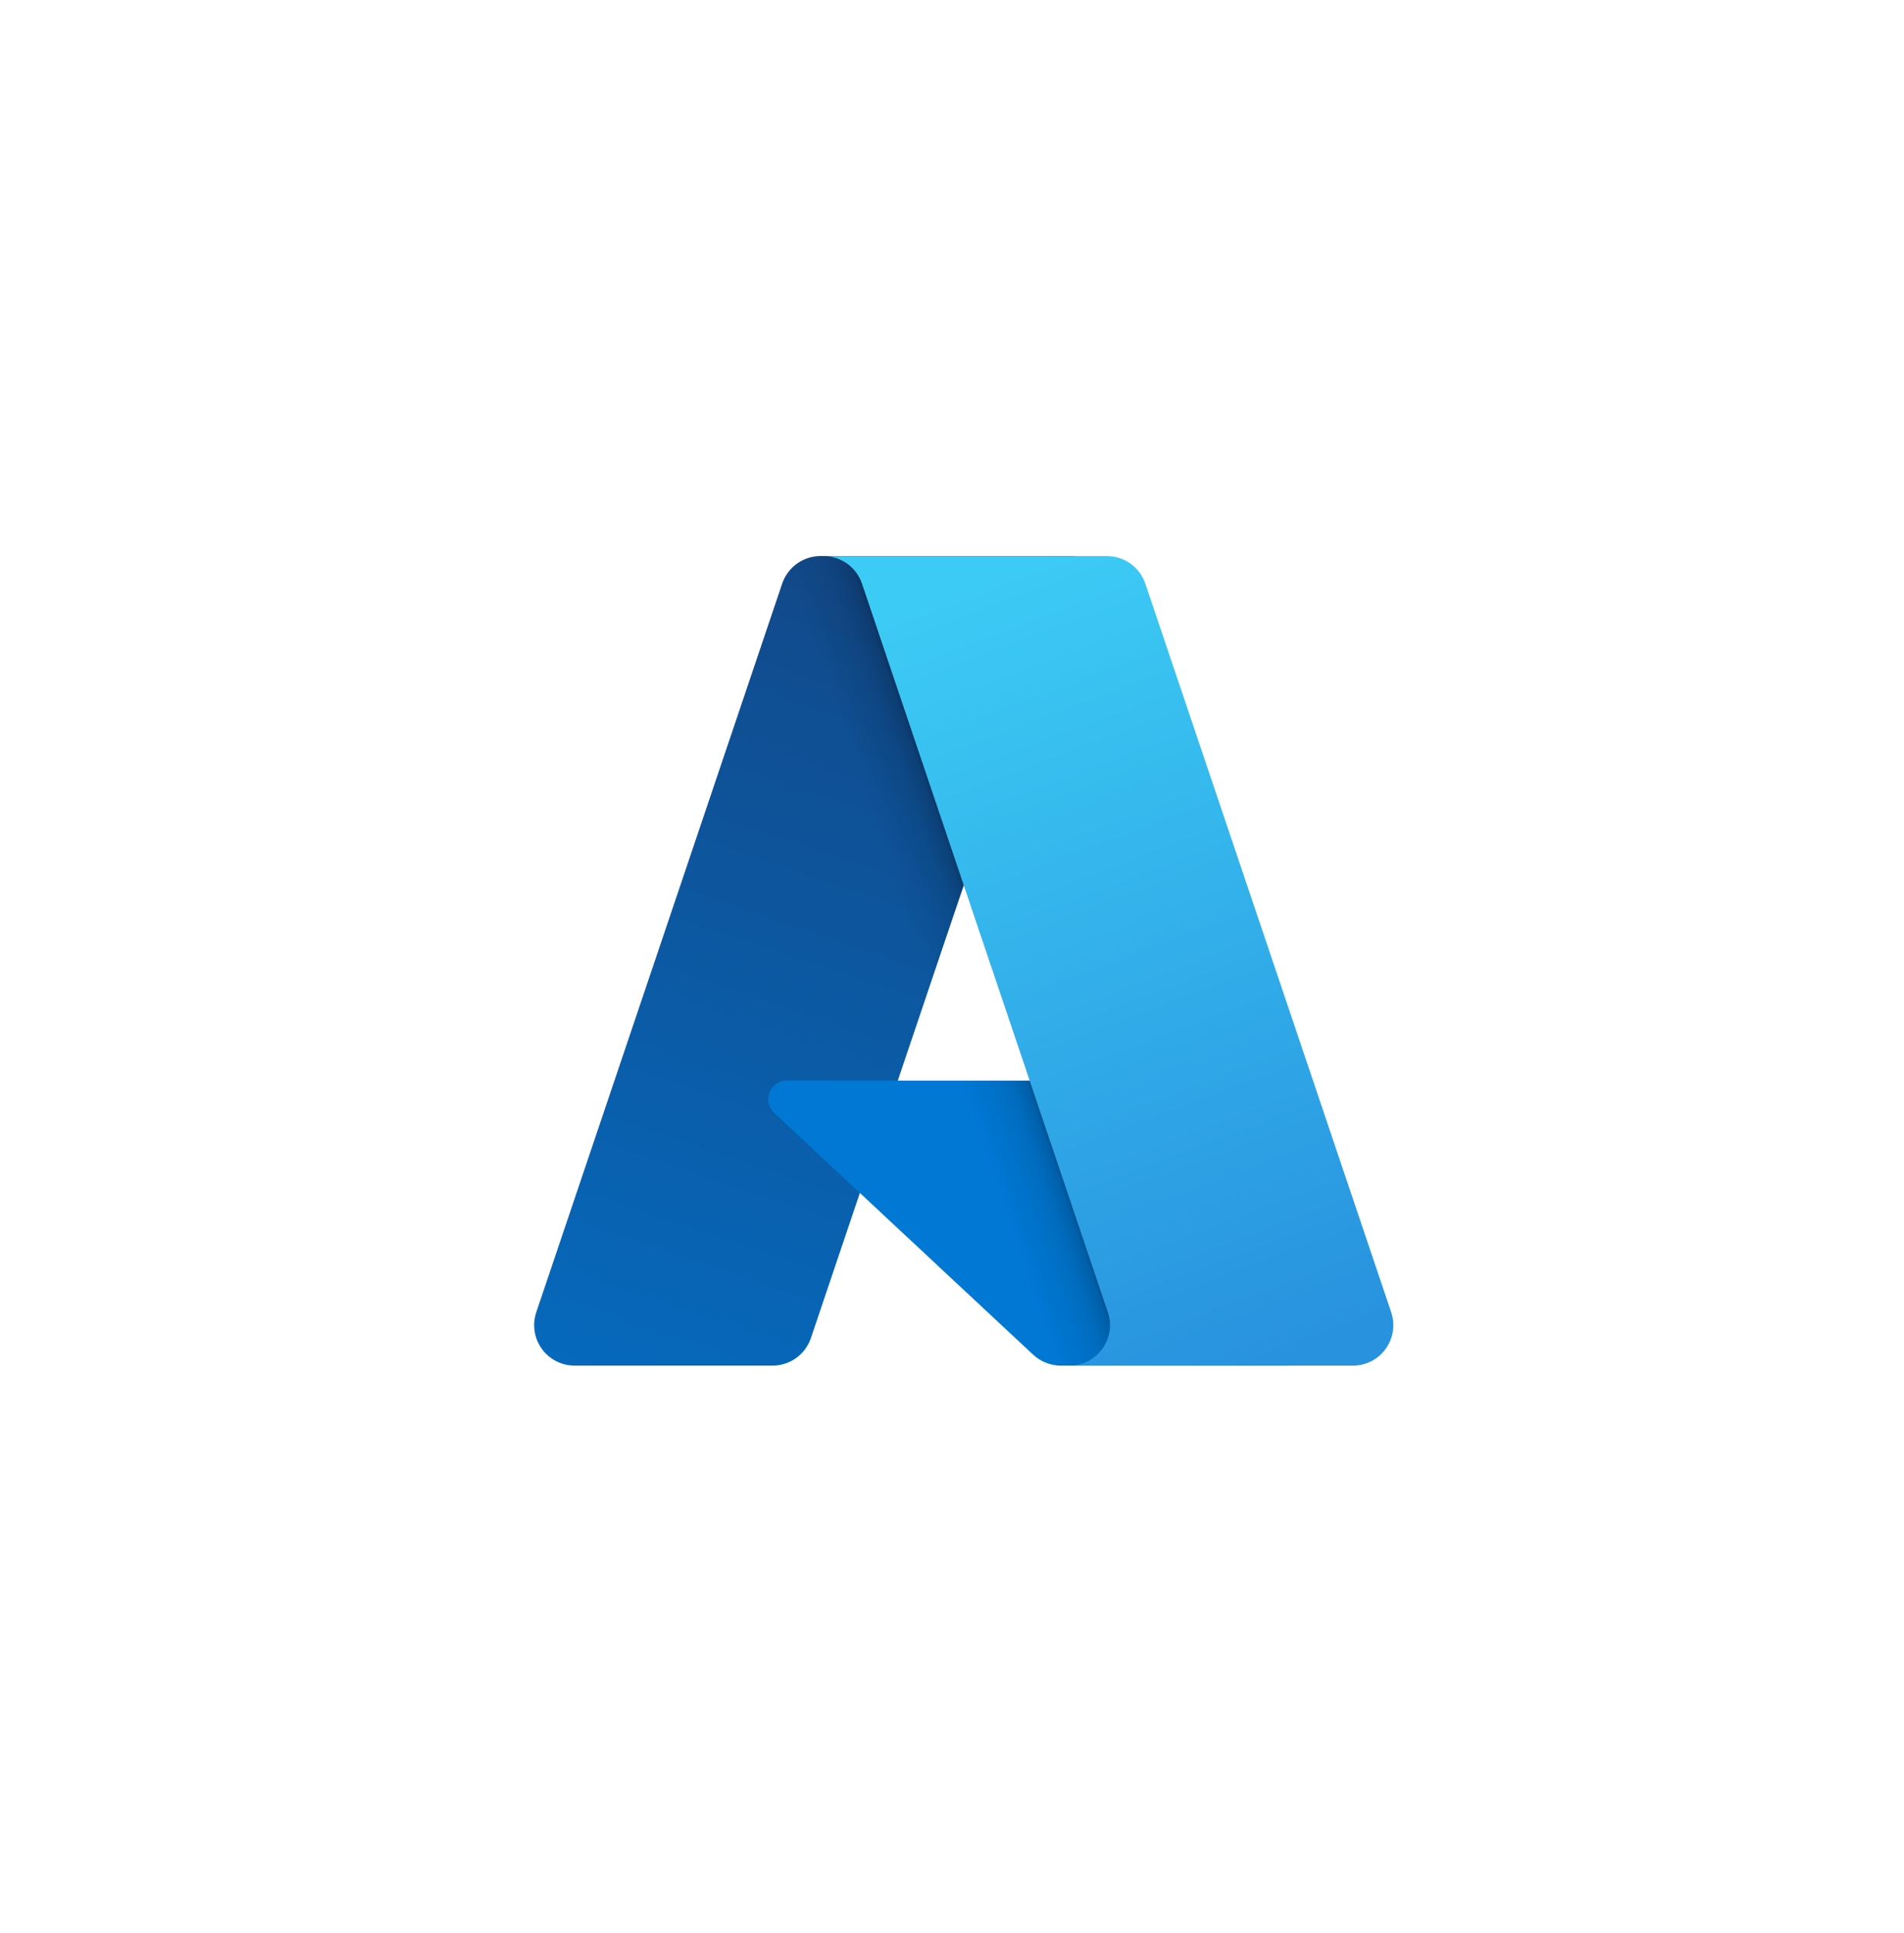
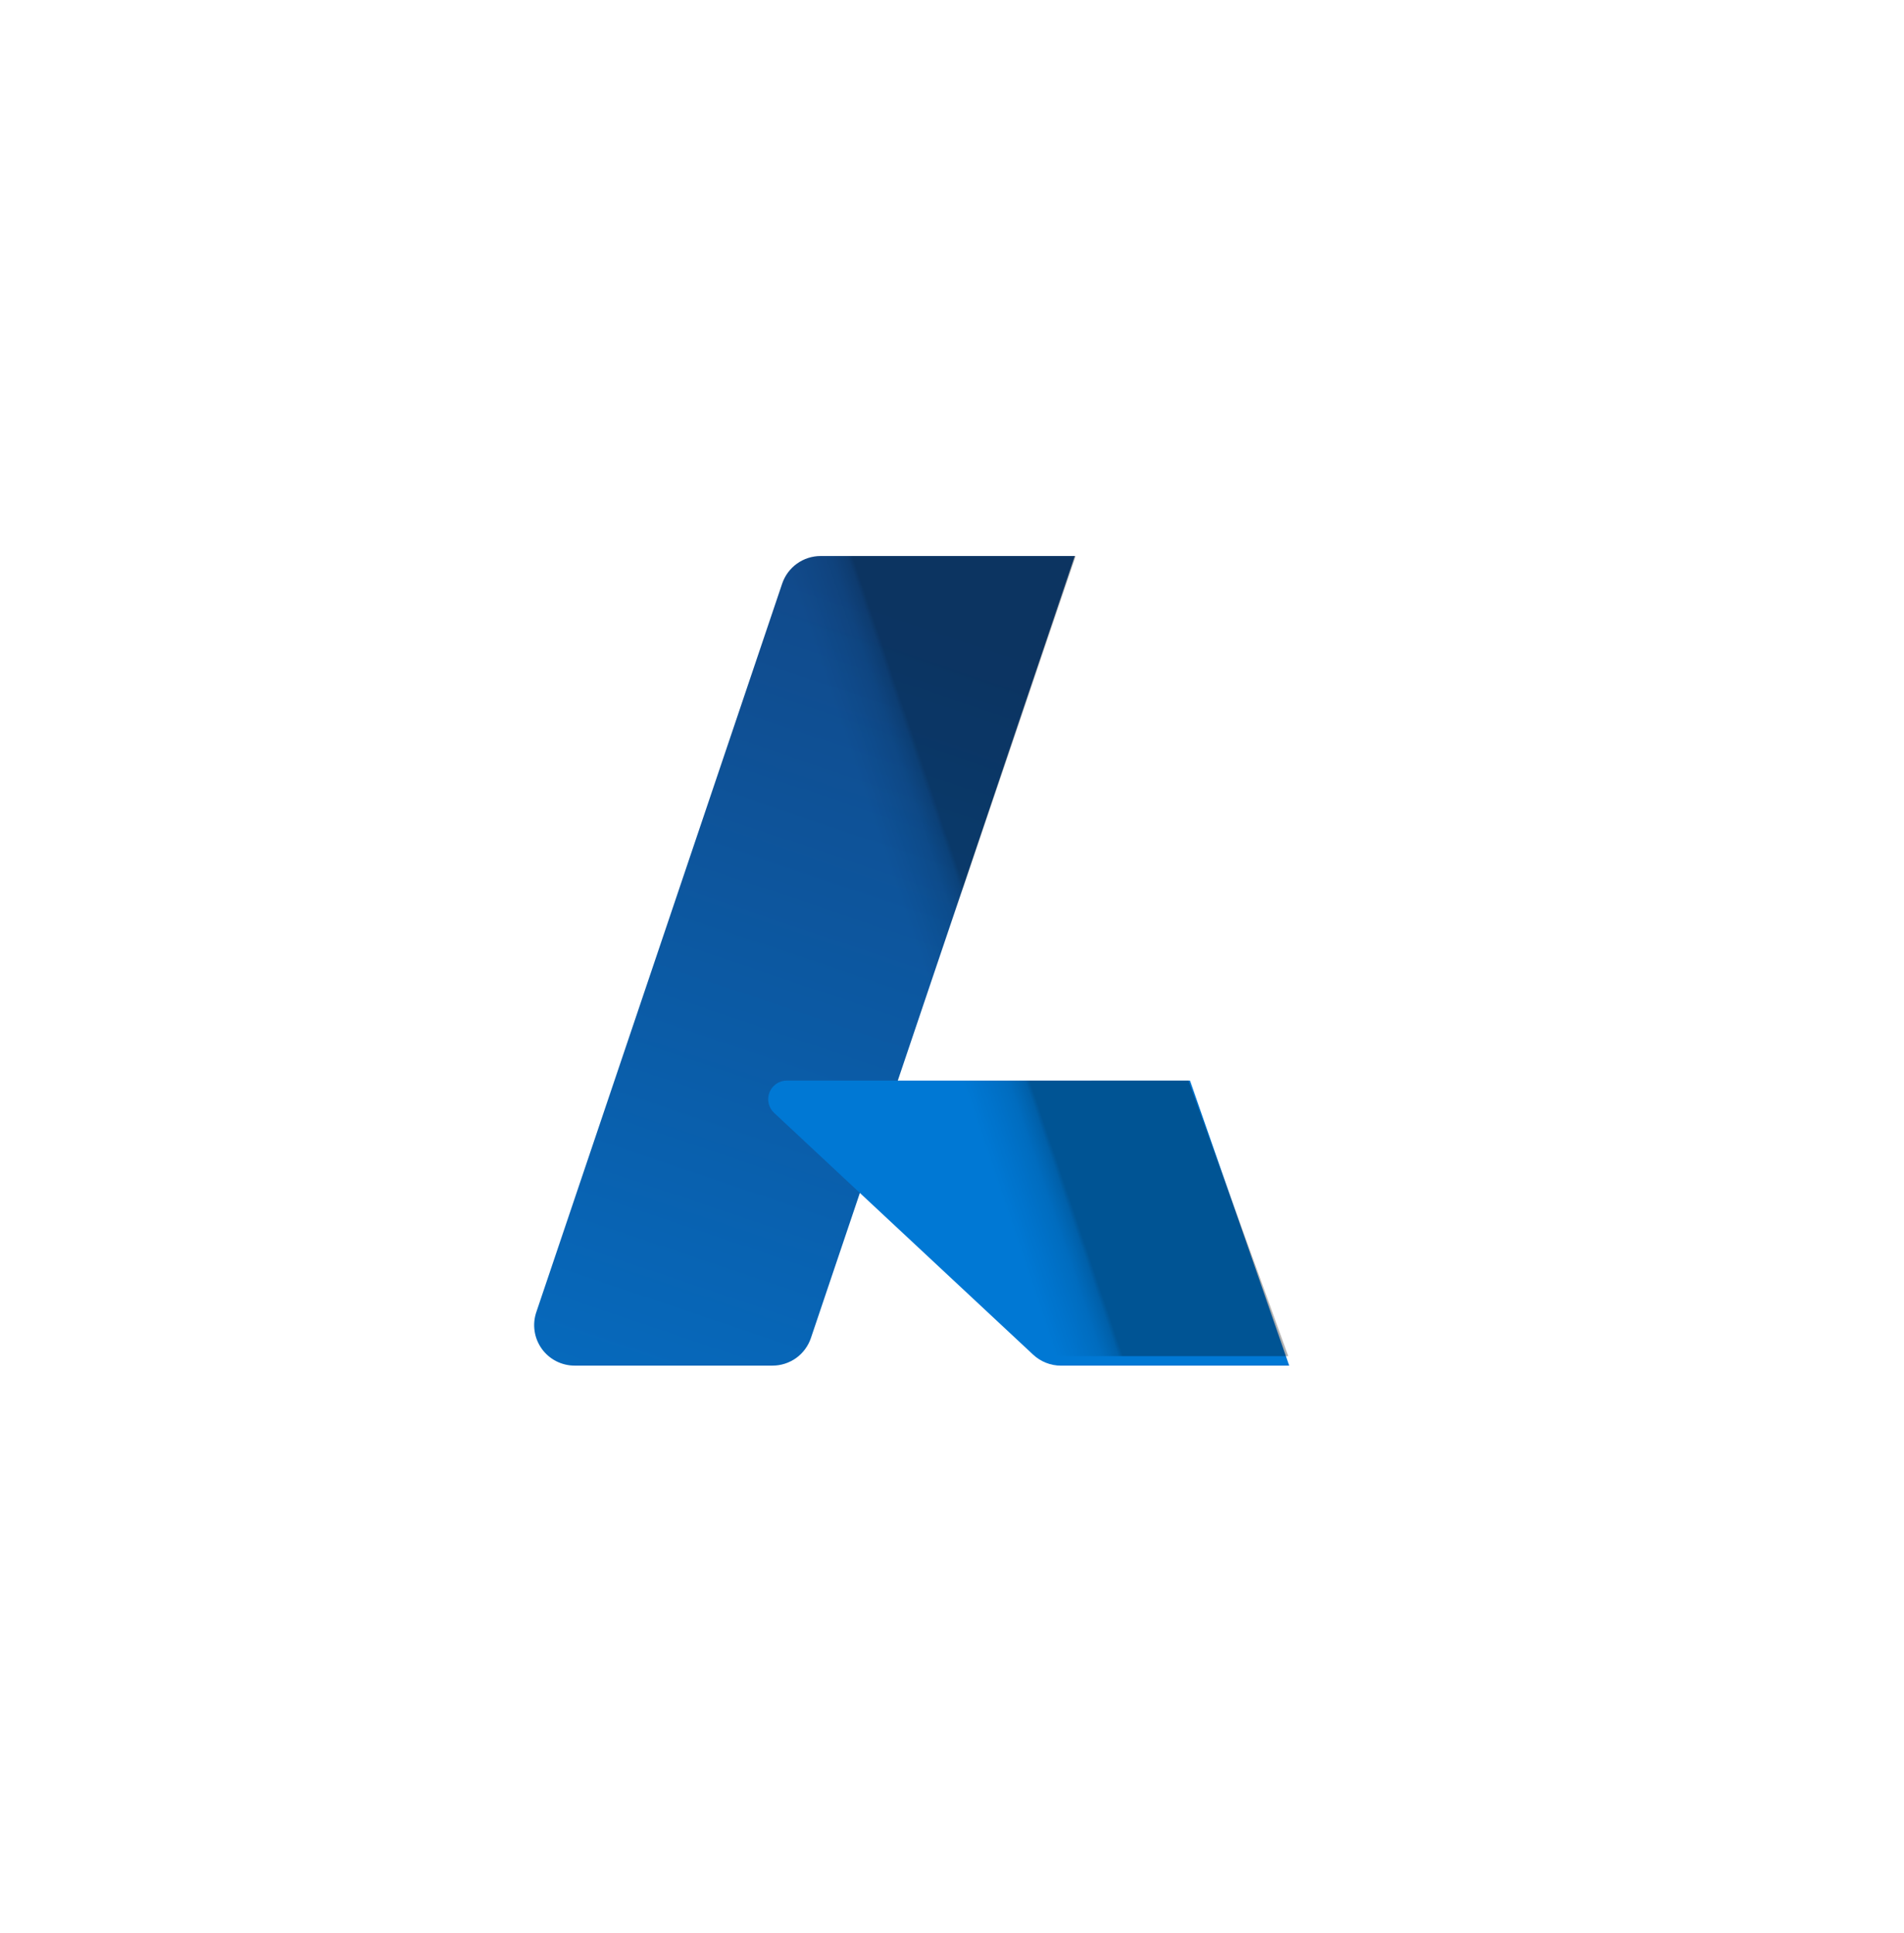
<svg xmlns="http://www.w3.org/2000/svg" width="65" height="66" viewBox="0 0 65 66" fill="none">
  <path d="M28.014 18.982H36.693L27.683 45.678C27.59 45.952 27.414 46.191 27.179 46.36C26.944 46.528 26.661 46.619 26.372 46.619H19.617C19.398 46.619 19.182 46.567 18.986 46.467C18.791 46.367 18.623 46.222 18.495 46.044C18.367 45.865 18.283 45.659 18.251 45.442C18.218 45.225 18.238 45.004 18.308 44.796L26.702 19.924C26.795 19.649 26.971 19.411 27.206 19.242C27.442 19.073 27.724 18.982 28.014 18.982Z" fill="url(#paint0_linear_146_1550)" />
  <path d="M40.626 36.888H26.862C26.734 36.888 26.609 36.926 26.503 36.998C26.398 37.07 26.316 37.172 26.269 37.291C26.222 37.41 26.212 37.541 26.24 37.666C26.269 37.791 26.334 37.904 26.427 37.991L35.271 46.246C35.529 46.486 35.868 46.62 36.22 46.62H44.013L40.626 36.888Z" fill="#0078D4" />
-   <path d="M28.013 18.983C27.72 18.982 27.434 19.074 27.198 19.247C26.962 19.42 26.787 19.663 26.698 19.943L18.317 44.774C18.243 44.983 18.219 45.206 18.249 45.426C18.279 45.645 18.361 45.855 18.489 46.036C18.617 46.217 18.786 46.364 18.983 46.466C19.18 46.568 19.398 46.62 19.62 46.62H26.549C26.807 46.574 27.048 46.46 27.248 46.29C27.448 46.12 27.599 45.901 27.686 45.653L29.357 40.728L35.327 46.296C35.577 46.503 35.891 46.617 36.216 46.62H43.98L40.575 36.889L30.648 36.891L36.723 18.983H28.013Z" fill="url(#paint1_linear_146_1550)" />
-   <path d="M39.099 19.923C39.006 19.649 38.83 19.411 38.595 19.242C38.36 19.074 38.078 18.983 37.789 18.983H28.116C28.405 18.983 28.687 19.074 28.922 19.242C29.157 19.411 29.333 19.649 29.426 19.923L37.82 44.796C37.89 45.004 37.91 45.226 37.878 45.443C37.845 45.66 37.761 45.866 37.633 46.044C37.505 46.222 37.337 46.368 37.142 46.468C36.947 46.568 36.73 46.62 36.511 46.62H46.184C46.404 46.62 46.62 46.568 46.815 46.468C47.01 46.367 47.179 46.222 47.307 46.044C47.434 45.866 47.518 45.66 47.551 45.443C47.583 45.226 47.563 45.004 47.493 44.796L39.099 19.923Z" fill="url(#paint2_linear_146_1550)" />
+   <path d="M28.013 18.983C27.72 18.982 27.434 19.074 27.198 19.247C26.962 19.42 26.787 19.663 26.698 19.943L18.317 44.774C18.243 44.983 18.219 45.206 18.249 45.426C18.279 45.645 18.361 45.855 18.489 46.036C18.617 46.217 18.786 46.364 18.983 46.466C19.18 46.568 19.398 46.62 19.62 46.62H26.549C26.807 46.574 27.048 46.46 27.248 46.29C27.448 46.12 27.599 45.901 27.686 45.653L29.357 40.728L35.327 46.296H43.98L40.575 36.889L30.648 36.891L36.723 18.983H28.013Z" fill="url(#paint1_linear_146_1550)" />
  <defs>
    <linearGradient id="paint0_linear_146_1550" x1="31.177" y1="21.03" x2="22.163" y2="47.659" gradientUnits="userSpaceOnUse">
      <stop stop-color="#114A8B" />
      <stop offset="1" stop-color="#0669BC" />
    </linearGradient>
    <linearGradient id="paint1_linear_146_1550" x1="33.992" y1="33.441" x2="31.907" y2="34.146" gradientUnits="userSpaceOnUse">
      <stop stop-opacity="0.3" />
      <stop offset="0.071" stop-opacity="0.2" />
      <stop offset="0.321" stop-opacity="0.1" />
      <stop offset="0.623" stop-opacity="0.05" />
      <stop offset="1" stop-opacity="0" />
    </linearGradient>
    <linearGradient id="paint2_linear_146_1550" x1="32.845" y1="20.254" x2="42.74" y2="46.615" gradientUnits="userSpaceOnUse">
      <stop stop-color="#3CCBF4" />
      <stop offset="1" stop-color="#2892DF" />
    </linearGradient>
  </defs>
</svg>